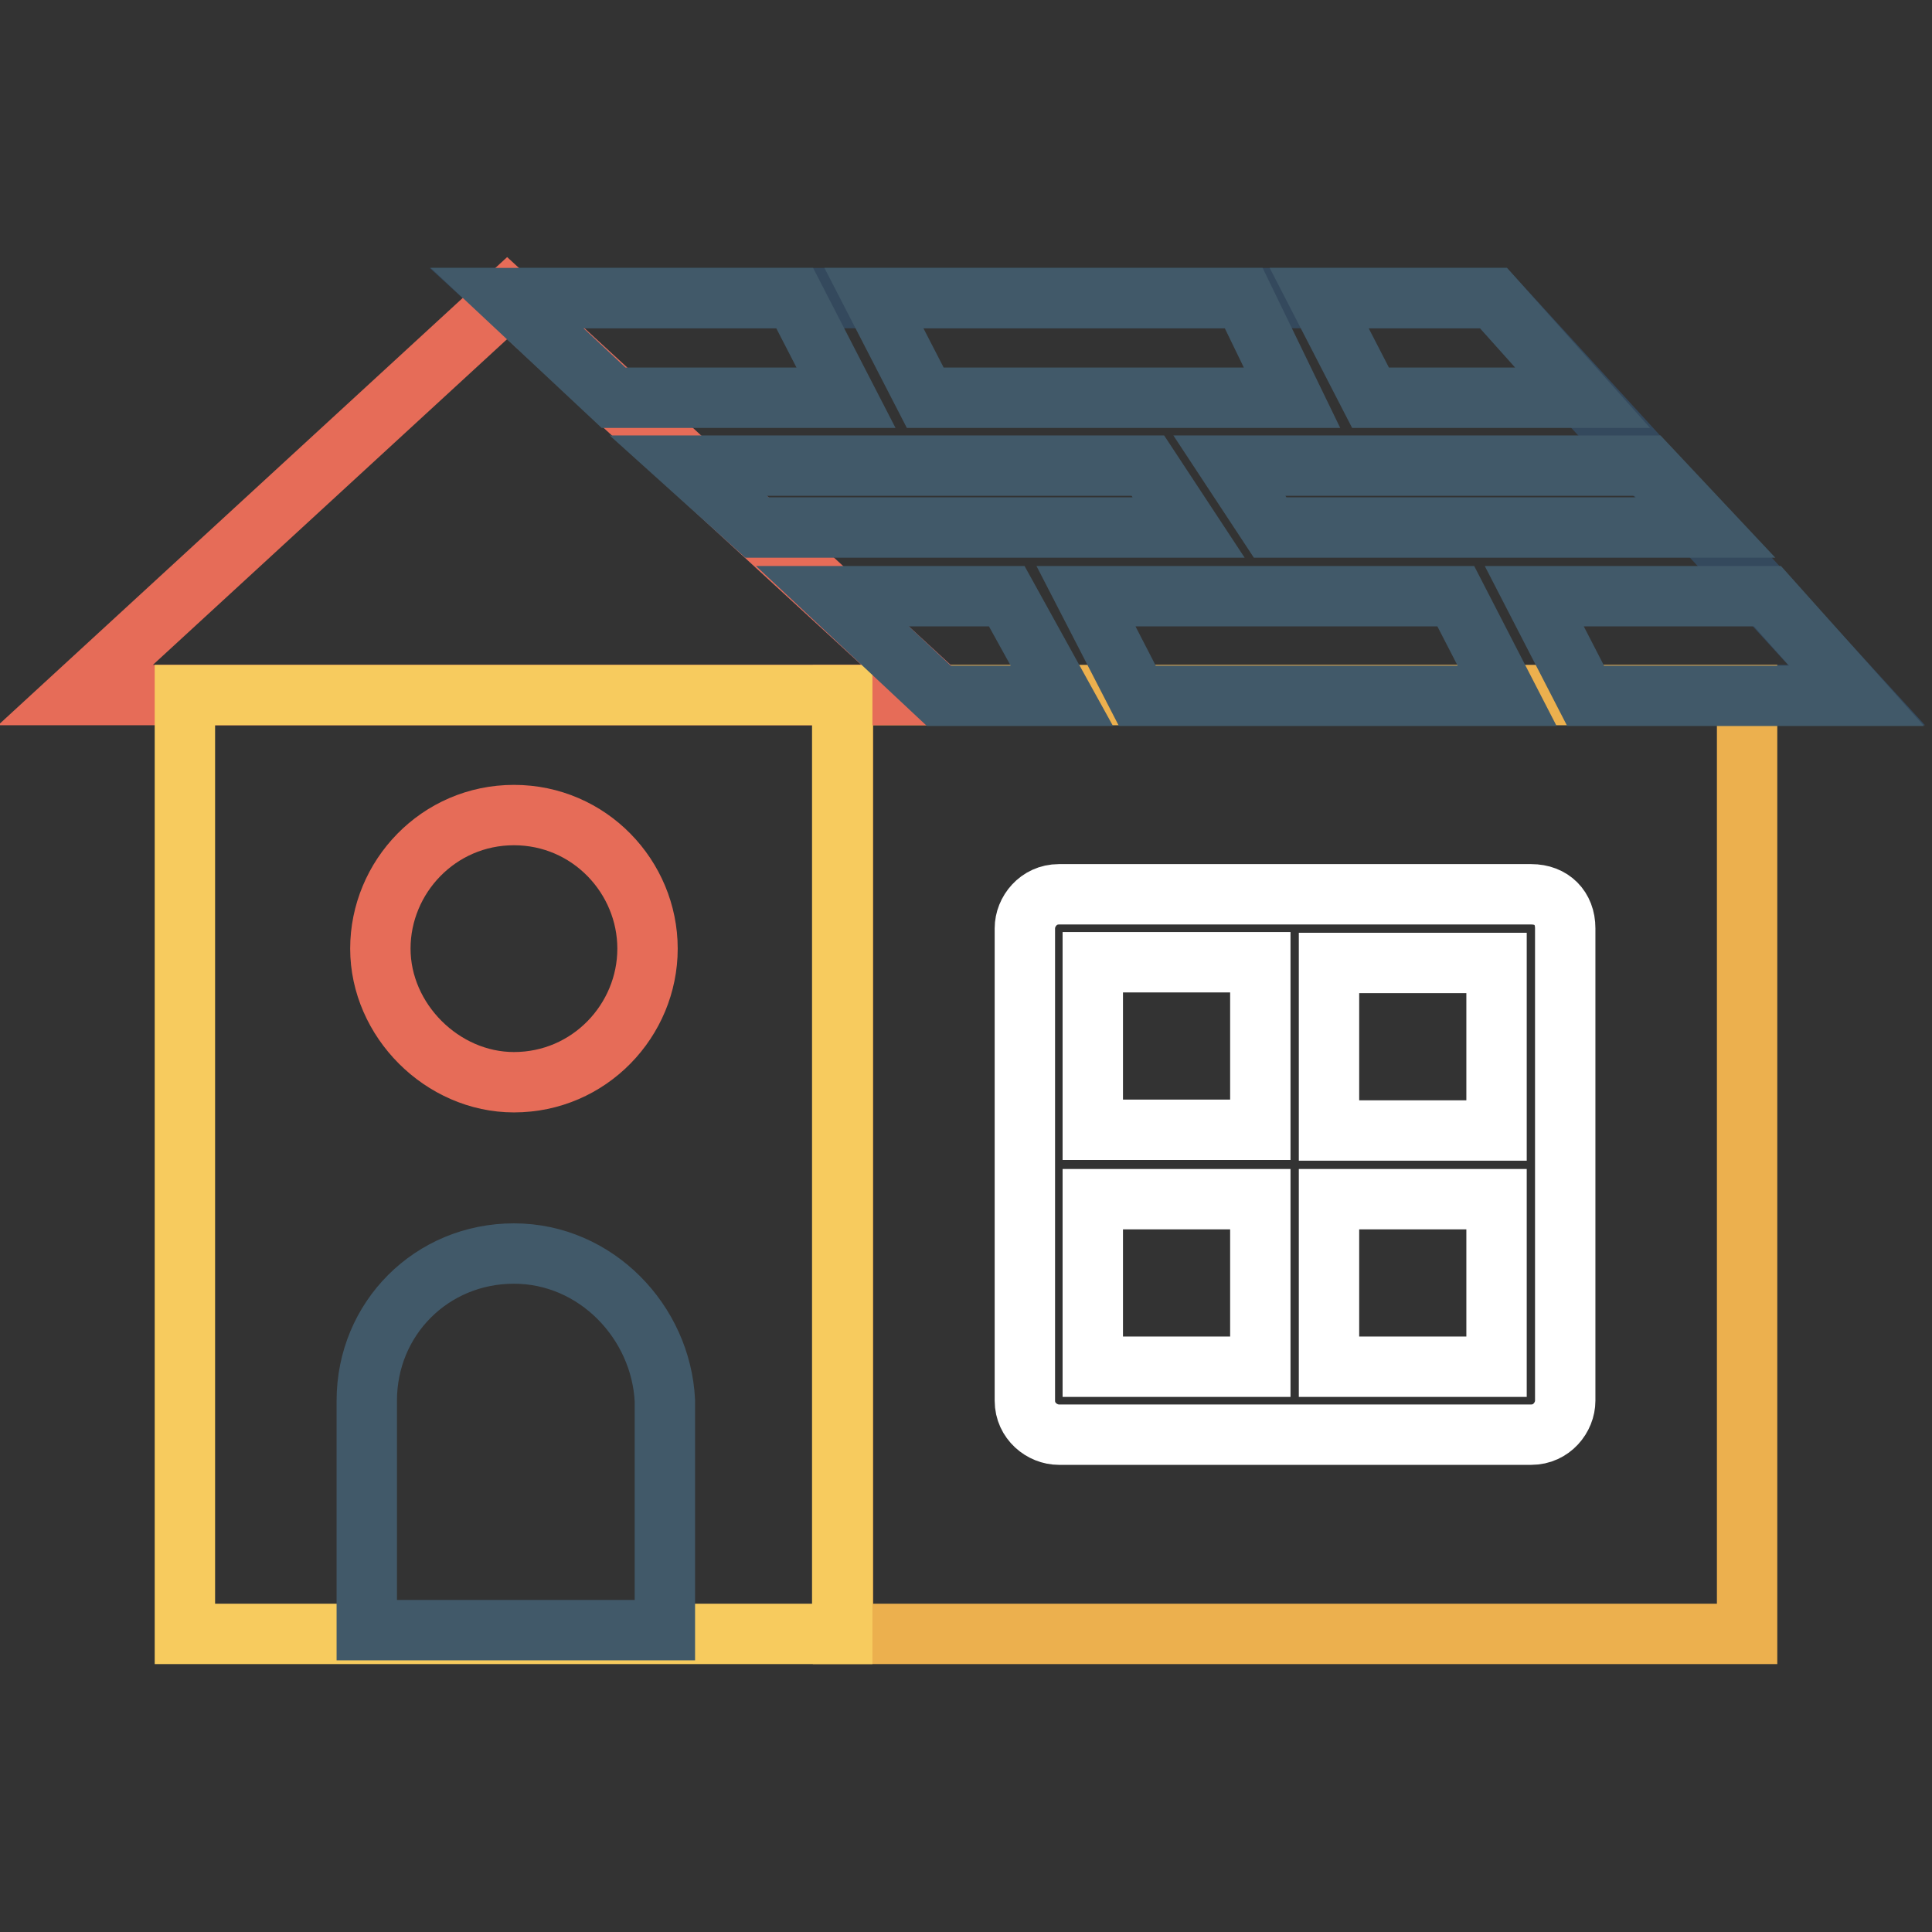
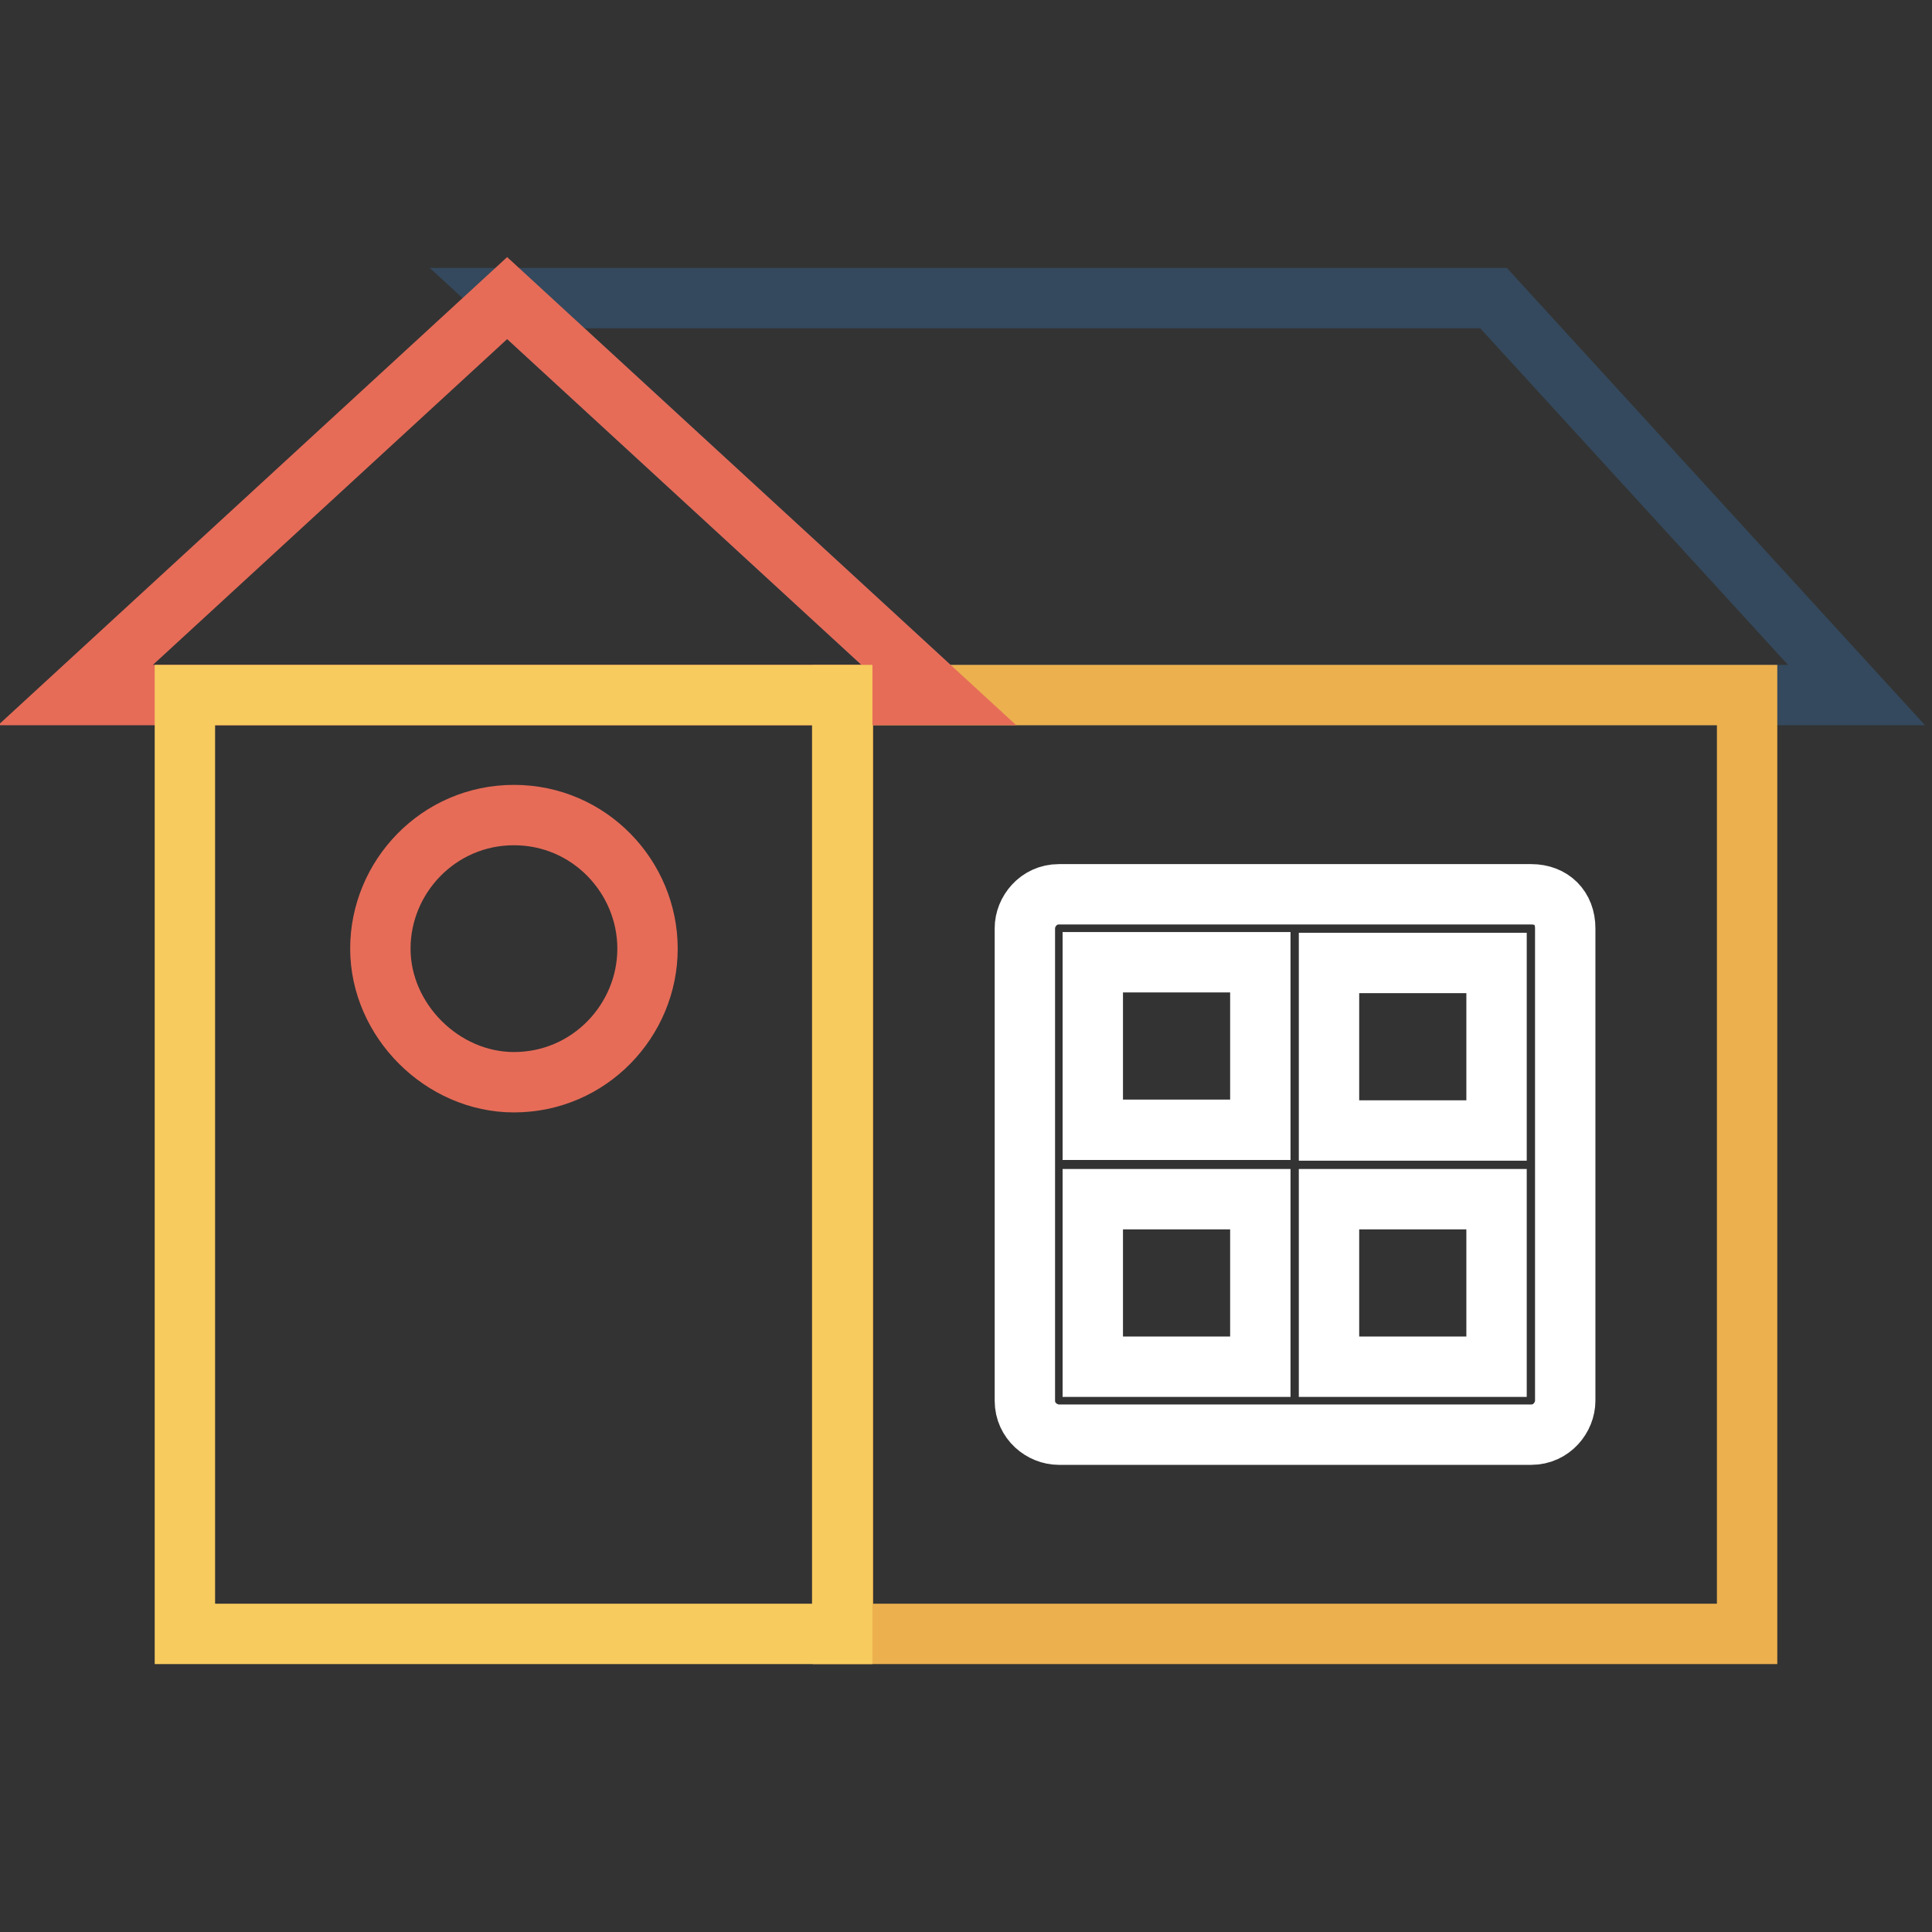
<svg xmlns="http://www.w3.org/2000/svg" version="1.1" x="0px" y="0px" viewBox="0 0 256 256" enable-background="new 0 0 256 256" xml:space="preserve">
  <rect x="0" y="0" width="256" height="256" fill="#333333" stroke="none" />
  <g>
    <path stroke-width="8" fill-opacity="0" stroke="#34495d" d="M197.9,39.5L246,92.1H124.4L67.2,39.5H197.9z" />
    <path stroke-width="8" fill-opacity="0" stroke="#ecb04e" d="M111.7,92.1h119.8v124.4H111.7V92.1z" />
    <path stroke-width="8" fill-opacity="0" stroke="#e66c58" d="M124.4,92.1L67.2,39.5L10,92.1H124.4z" />
    <path stroke-width="8" fill-opacity="0" stroke="#f7cb5e" d="M24.5,92.1h87.1v124.4H24.5V92.1z" />
-     <path stroke-width="8" fill-opacity="0" stroke="#415969" d="M68.1,166.1c-10.9,0-19.5,8.6-19.5,19.5V216h39.5v-30.4C87.6,175.2,79,166.1,68.1,166.1z" />
    <path stroke-width="8" fill-opacity="0" stroke="#ffffff" d="M202.9,118.5h-62.6c-2.7,0-4.5,2.3-4.5,4.5v62.6c0,2.7,2.3,4.5,4.5,4.5h62.6c2.7,0,4.5-2.3,4.5-4.5V123 C207.4,120.3,205.6,118.5,202.9,118.5L202.9,118.5z M198.3,149.8h-22.2v-22.2h22.2V149.8z M167,127.5v22.2h-22.2v-22.2H167z  M144.8,158.9H167v22.2h-22.2V158.9z M176.1,181.1v-22.2h22.2v22.2H176.1L176.1,181.1z" />
    <path stroke-width="8" fill-opacity="0" stroke="#e66c58" d="M68.1,108c-10,0-17.7,8.2-17.7,17.7s8.2,17.7,17.7,17.7c10,0,17.7-8.2,17.7-17.7S78.1,108,68.1,108z" />
-     <path stroke-width="8" fill-opacity="0" stroke="#415969" d="M122.6,52.7h48.6l-6.4-13.2h-49L122.6,52.7z M152.1,61.7H91.2l9.1,8.2h57.2L152.1,61.7z M192.9,79h-49 l6.8,13.2h49L192.9,79z M218.3,61.7h-55.4l5.4,8.2H226L218.3,61.7z M181.6,52.7h28.1l-11.8-13.2h-23.1L181.6,52.7z M133.4,79h-23.1 l14.1,13.2h16.3L133.4,79z M203.3,79l6.8,13.2H246L234.2,79H203.3z M112.1,52.7l-6.8-13.2H67.2l14.1,13.2H112.1z" />
  </g>
</svg>